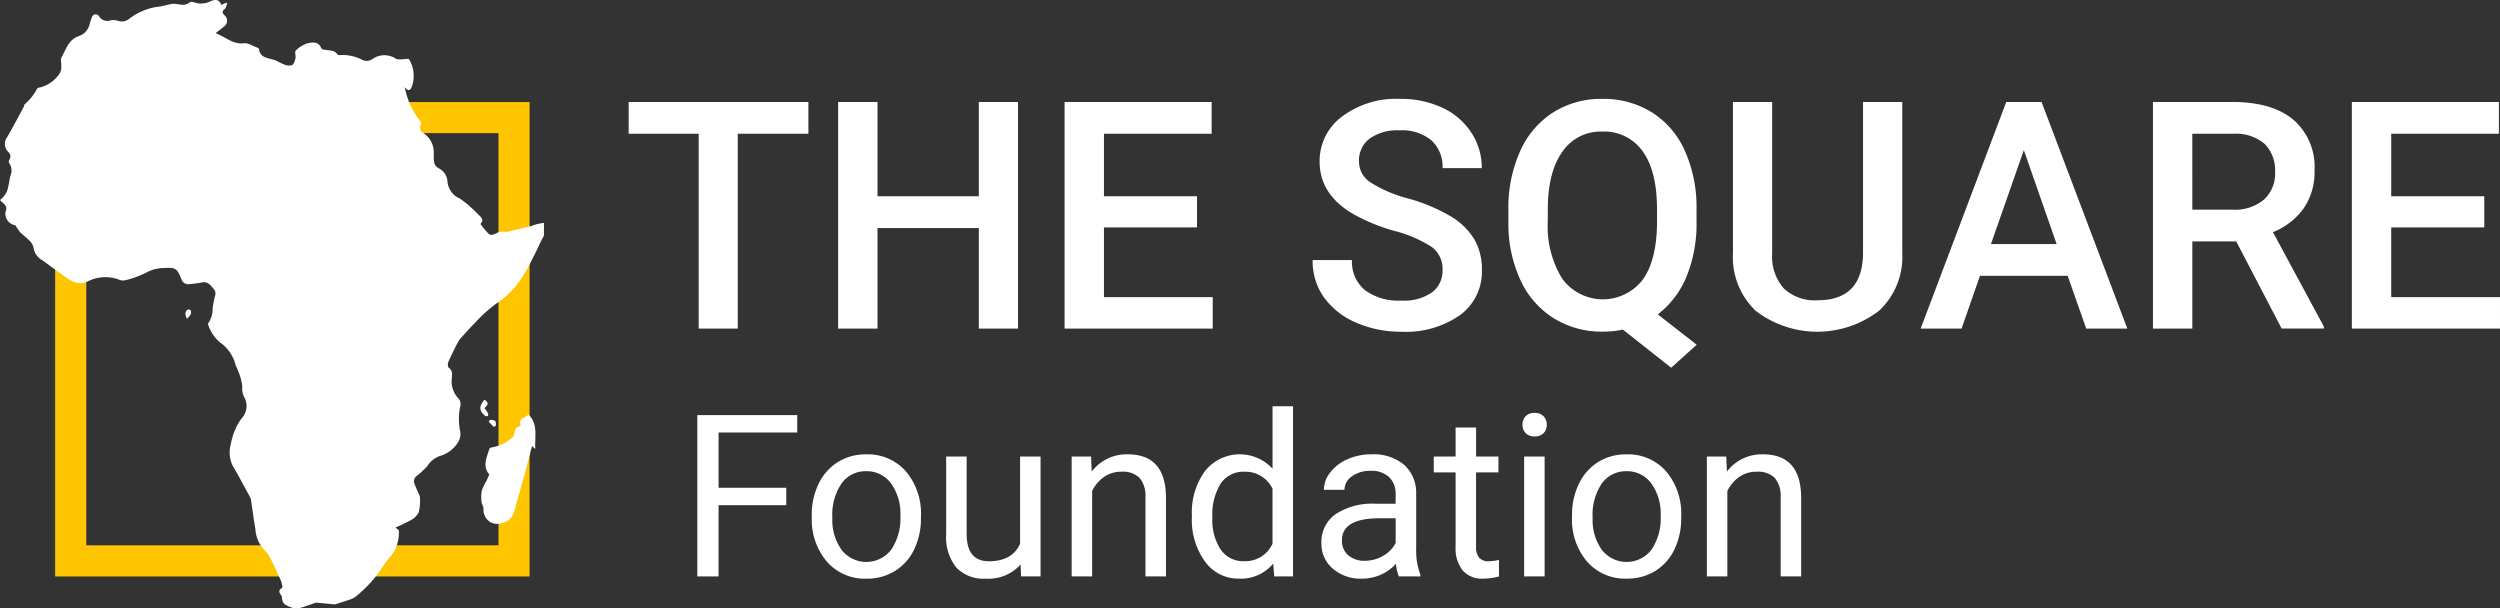
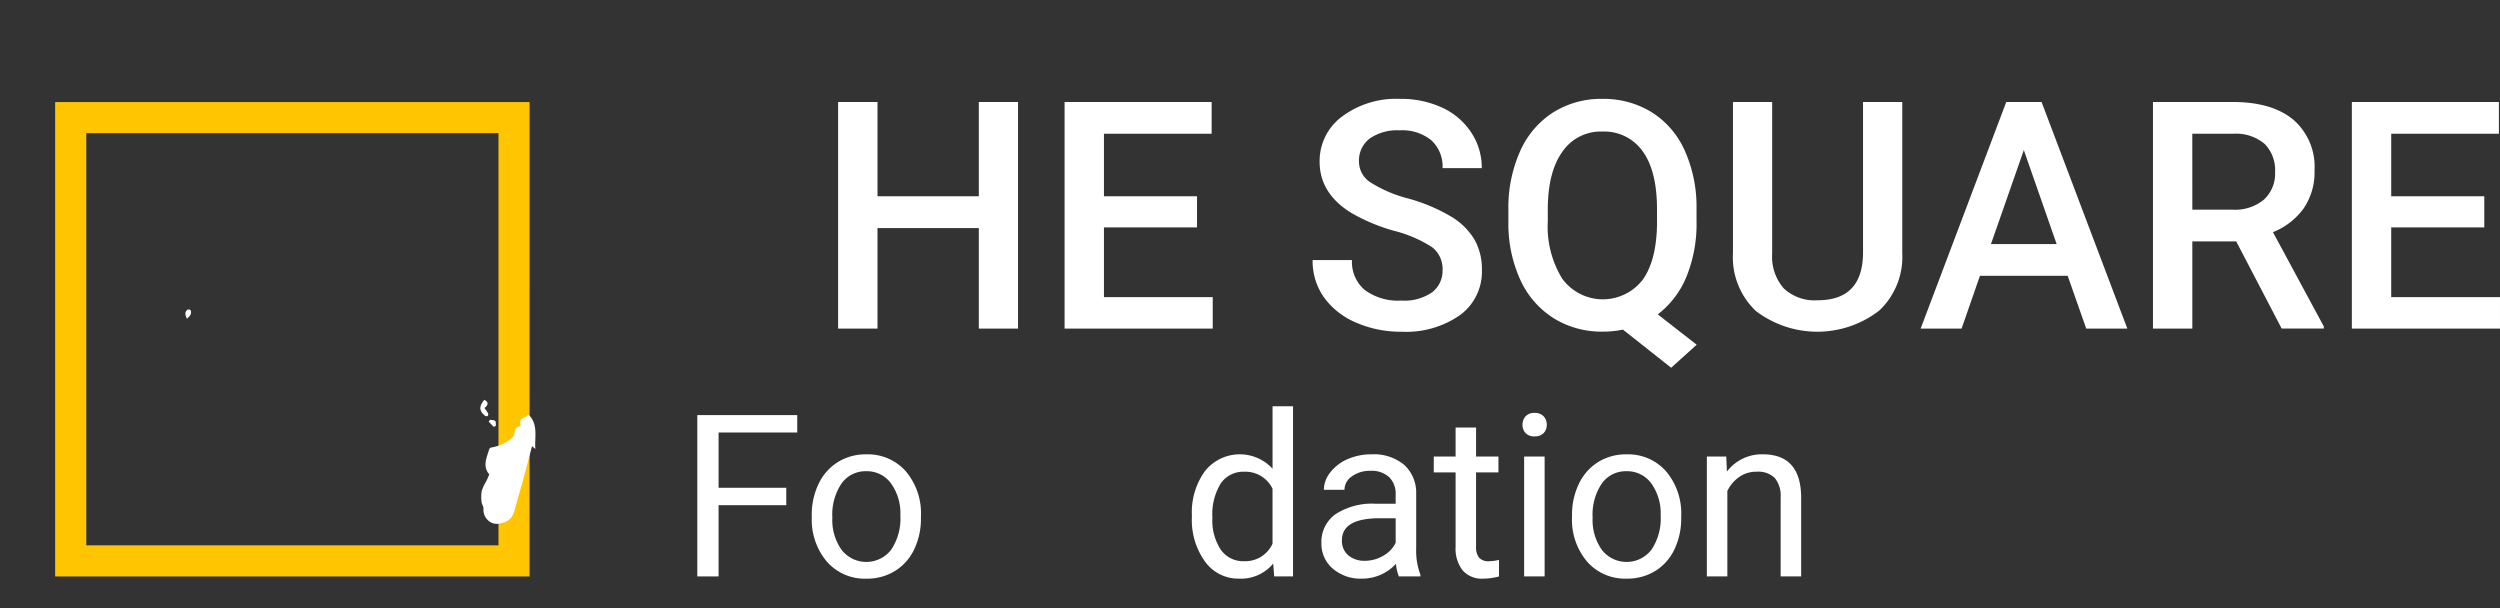
<svg xmlns="http://www.w3.org/2000/svg" id="Logo_Renversé" data-name="Logo Renversé" width="327.703" height="79.762" viewBox="0 0 327.703 79.762">
  <rect x="0" y="0" width="327.703" height="79.762" fill="#333333" stroke="none" />
  <path id="Tracé_211" data-name="Tracé 211" d="M65.7,72.148H11.666V18.116H65.7Zm4.078-58.11H7.587V76.226H69.775Z" transform="translate(-0.357 -0.661)" fill="#ffc500" />
-   <path id="Tracé_212" data-name="Tracé 212" d="M51.835,69.144c.278.246.457.331.453.407a5.179,5.179,0,0,1-.738,2.918c-.445.6-.963,1.148-1.361,1.775a16.455,16.455,0,0,1-3.628,4.01,2.662,2.662,0,0,1-.8.37c-.594.207-1.2.395-1.8.583a.677.677,0,0,1-.255,0L41.515,79a.337.337,0,0,0-.138.009c-.758.246-1.5.555-2.279.738a1.96,1.96,0,0,1-1.056-.183c-.547-.212-1.07-.411-1.075-1.221,0-.415-.8-.8.013-1.285.108-.065-.048-.688-.186-1.006q-.623-1.444-1.339-2.844a3.942,3.942,0,0,0-.82-1.135,4.313,4.313,0,0,1-1.156-2.719c-.218-1.23-.369-2.473-.563-3.708a1.392,1.392,0,0,0-.123-.449c-.753-1.384-1.476-2.786-2.288-4.135a4.047,4.047,0,0,1-.23-2.92,7.74,7.74,0,0,1,.583-1.886,5.775,5.775,0,0,1,.948-1.568,2.388,2.388,0,0,0,.325-2.409,2.446,2.446,0,0,1-.37-1.584,6.845,6.845,0,0,0-.556-2.079c-.1-.319-.294-.615-.369-.939a5.152,5.152,0,0,0-1.987-2.793,5.035,5.035,0,0,1-1.6-2.441,3.343,3.343,0,0,0,.623-2.064,14.715,14.715,0,0,1,.35-1.709.959.959,0,0,0-.138-.711c-.444-.476-.793-1.145-1.667-.923a15.382,15.382,0,0,1-1.55.2.939.939,0,0,1-1.1-.679c-.55-1.362-.738-1.511-2.19-1.427a4.921,4.921,0,0,0-2.4.6,12.465,12.465,0,0,1-2.85,1.025,1.417,1.417,0,0,1-.792-.123,5.082,5.082,0,0,0-4.12.3,2.256,2.256,0,0,1-2.013-.11,6.414,6.414,0,0,1-1.3-.86q-1.268-.908-2.523-1.832a2.213,2.213,0,0,1-1.187-1.7,1.8,1.8,0,0,0-.58-.932c-.361-.383-.807-.686-1.175-1.063a6.657,6.657,0,0,1-.622-.911,1.509,1.509,0,0,1-1.292-1.7c0-.032.01-.065.016-.1C1.072,26.879.37,26.7,0,26.21a1.44,1.44,0,0,0,.3-.246,3.4,3.4,0,0,0,.635-.932c.2-.645.279-1.327.429-1.99a1.684,1.684,0,0,0-.144-1.636.453.453,0,0,1-.026-.42c.313-.478.18-.812-.216-1.183a1.455,1.455,0,0,1-.06-1.792c.762-1.3,1.457-2.644,2.176-3.972.064-.123.063-.289.152-.377a6.809,6.809,0,0,0,1.627-2.054c.048-.111.319-.131.492-.179A4.329,4.329,0,0,0,7.91,9.477,1.946,1.946,0,0,0,8.033,8.6c.018-.369-.123-.809.03-1.086.6-1.057.931-2.352,2.312-2.8a2.12,2.12,0,0,0,1.384-1.6,5.681,5.681,0,0,1,.286-.841A.515.515,0,0,1,13,2.156a1.261,1.261,0,0,0,1.5.51,1.8,1.8,0,0,1,.984.075,1.555,1.555,0,0,0,1.512-.32A7.911,7.911,0,0,1,20.556.906c.667-.041,1.319-.289,1.986-.39C23.3.4,24.09.962,24.872.3c.23-.194.876.157,1.332.16a2.88,2.88,0,0,0,1.23-.221c.82-.4,1.281-.322,1.59.4l.607-.283.162.092c-.111.254-.153.594-.347.738-.369.289-.315.514-.047.789a.92.92,0,0,1-.049,1.508c-.3.279-.647.515-1.087.86,1.381.548,2.283,1.5,3.691,1.326.568-.068,1.2.369,1.8.581.08.029.187.114.2.185.149,1.157,1.117,1.144,1.926,1.4.483.152.918.461,1.4.625a1.441,1.441,0,0,0,1,.079c.246-.138.377-.571.45-.9s-.135-.84.034-1a3.681,3.681,0,0,1,1.584-.975c.624-.133,1.43-.247,1.783.688.061.159.536.184.826.224.468.065.952.058,1.247.532a.285.285,0,0,0,.232.123,5.552,5.552,0,0,1,3.09.635,1.306,1.306,0,0,0,1.272-.112,2.706,2.706,0,0,1,3.061-.079c.4.233,1.054.038,1.722.038a4.131,4.131,0,0,1,.352,3.76c-.246.554-.59.33-.888-.049a10.652,10.652,0,0,0,2.227,4.718.836.836,0,0,0,.054,1.181.876.876,0,0,0,.185.128A3.022,3.022,0,0,1,56.856,20.1c.01.138,0,.277,0,.415,0,.638-.013,1.217.739,1.592a2.06,2.06,0,0,1,1.066,1.768,2.687,2.687,0,0,0,1.622,2.158A13.048,13.048,0,0,1,62,27.43c.273.233.5.516.769.754.548.492.577.778.208,1.171.185.246.354.492.549.715.756.879.777.868,1.771.391a1.964,1.964,0,0,1,.693-.091,4.03,4.03,0,0,0,.547,0q1.419-.317,2.829-.667c.329-.081.642-.22.97-.307.289-.076.588-.114.969-.187v1.679c-.117.215-.233.416-.336.624-.407.828-.777,1.676-1.224,2.482a18.252,18.252,0,0,1-2.073,3.43A12.647,12.647,0,0,1,65.049,39.8a18.294,18.294,0,0,0-2.766,2.5c-.6.583-1.153,1.216-1.715,1.835a3.445,3.445,0,0,0-.524.689c-.446.861-.887,1.736-1.278,2.626-.092.211-.086.645.047.739.575.422.448.957.4,1.518a3.213,3.213,0,0,0,.908,2.551,1.108,1.108,0,0,1,.232.9,7.838,7.838,0,0,0-.022,3.422,1.987,1.987,0,0,1-.292,1.382,4.016,4.016,0,0,1-2.184,1.748,3.168,3.168,0,0,0-1.846,1.4A12.348,12.348,0,0,1,54.5,62.481a.924.924,0,0,0-.222.76c.191.616.493,1.193.739,1.792a.958.958,0,0,1,.038.409,6.043,6.043,0,0,1-.176,1.734,2.4,2.4,0,0,1-1.015,1,21.237,21.237,0,0,1-2.026.971" transform="translate(0 0)" fill="#fff" />
  <path id="Tracé_213" data-name="Tracé 213" d="M67.257,64.874c-.921-1.062-.35-2.206,0-3.342a.413.413,0,0,1,.308-.2,5.194,5.194,0,0,0,2.851-1.454c.054-.044.037-.166.071-.246.162-.381.08-.917.667-1.035.085-.017.225-.175.208-.226-.337-1.035.771-.86,1.01-1.37,1.342,1.326.8,2.912.918,4.533l-.437-.37c-.361,1.375-.723,2.793-1.106,4.208-.358,1.313-.76,2.615-1.107,3.936-.255.975-.578,1.7-1.782,1.934a1.7,1.7,0,0,1-1.684-.275,1.9,1.9,0,0,1-.68-1.623c.009-.273-.216-.548-.246-.829a5.067,5.067,0,0,1,.012-1.485,6.276,6.276,0,0,1,.595-1.265c.137-.274.255-.559.4-.891" transform="translate(-3.116 -2.683)" fill="#fff" />
  <path id="Tracé_214" data-name="Tracé 214" d="M66.6,54.991c.671.379.435.739.01,1.085a6.628,6.628,0,0,1,.477.69.37.37,0,0,1-.049.348A.35.35,0,0,1,66.7,57.1c-.8-.676-.826-1.22-.1-2.105" transform="translate(-3.11 -2.588)" fill="#fff" />
  <path id="Tracé_215" data-name="Tracé 215" d="M25.7,43.781c-.215-.471-.334-.868.1-1.191a.42.42,0,0,1,.388.079c.185.486-.106.783-.486,1.112" transform="translate(-1.201 -2.004)" fill="#fff" />
  <path id="Tracé_216" data-name="Tracé 216" d="M67.893,58.681l-.659-.676.155-.266c.236.046.53.024.687.16.123.1.064.409.087.625Z" transform="translate(-3.165 -2.718)" fill="#fff" />
  <path id="Tracé_217" data-name="Tracé 217" d="M107.58,68.908H98.706v9.339H95.918V57.1h13.1v2.28H98.706v7.247h8.874Z" transform="translate(-4.515 -2.688)" fill="#fff" />
  <path id="Tracé_218" data-name="Tracé 218" d="M111.661,70.5a9.28,9.28,0,0,1,.908-4.154A6.772,6.772,0,0,1,115.1,63.5a6.877,6.877,0,0,1,3.7-1,6.626,6.626,0,0,1,5.193,2.222,8.549,8.549,0,0,1,1.982,5.911v.189a9.36,9.36,0,0,1-.879,4.118,6.666,6.666,0,0,1-2.513,2.839,6.958,6.958,0,0,1-3.754,1.017,6.608,6.608,0,0,1-5.177-2.222,8.5,8.5,0,0,1-1.983-5.881Zm2.7.319a6.721,6.721,0,0,0,1.213,4.2,4.11,4.11,0,0,0,6.5-.022A7.354,7.354,0,0,0,123.28,70.5a6.714,6.714,0,0,0-1.227-4.19,3.9,3.9,0,0,0-3.261-1.6,3.857,3.857,0,0,0-3.209,1.583,7.3,7.3,0,0,0-1.22,4.531" transform="translate(-5.256 -2.942)" fill="#fff" />
-   <path id="Tracé_219" data-name="Tracé 219" d="M139.907,76.961a5.706,5.706,0,0,1-4.6,1.845,4.887,4.887,0,0,1-3.828-1.46,6.32,6.32,0,0,1-1.329-4.321V62.8h2.687V72.953q0,3.572,2.905,3.573,3.077,0,4.095-2.295V62.8h2.686V78.515h-2.555Z" transform="translate(-6.126 -2.956)" fill="#fff" />
-   <path id="Tracé_220" data-name="Tracé 220" d="M149.957,62.786l.087,1.975a5.726,5.726,0,0,1,4.706-2.266q4.98,0,5.025,5.62V78.5h-2.686V68.1a3.619,3.619,0,0,0-.777-2.513,3.115,3.115,0,0,0-2.376-.813,3.874,3.874,0,0,0-2.294.7A4.727,4.727,0,0,0,150.1,67.3V78.5h-2.686V62.786Z" transform="translate(-6.939 -2.942)" fill="#fff" />
  <path id="Tracé_221" data-name="Tracé 221" d="M163.951,70.2a9.2,9.2,0,0,1,1.714-5.817,5.831,5.831,0,0,1,8.859-.313v-8.19h2.686V78.188h-2.469l-.131-1.685a5.472,5.472,0,0,1-4.487,1.975,5.369,5.369,0,0,1-4.452-2.237,9.317,9.317,0,0,1-1.721-5.839Zm2.687.3a6.968,6.968,0,0,0,1.1,4.182,3.568,3.568,0,0,0,3.05,1.51,3.919,3.919,0,0,0,3.733-2.295V66.686a3.95,3.95,0,0,0-3.7-2.222,3.584,3.584,0,0,0-3.079,1.525,7.677,7.677,0,0,0-1.1,4.517" transform="translate(-7.717 -2.63)" fill="#fff" />
  <path id="Tracé_222" data-name="Tracé 222" d="M191.92,78.5a5.61,5.61,0,0,1-.377-1.656,6,6,0,0,1-4.473,1.947,5.545,5.545,0,0,1-3.813-1.315,4.249,4.249,0,0,1-1.488-3.332,4.444,4.444,0,0,1,1.866-3.813,8.8,8.8,0,0,1,5.251-1.358H191.5V67.739a3.018,3.018,0,0,0-.842-2.244,3.386,3.386,0,0,0-2.483-.835,3.918,3.918,0,0,0-2.411.726,2.138,2.138,0,0,0-.973,1.757h-2.7a3.708,3.708,0,0,1,.835-2.273,5.715,5.715,0,0,1,2.266-1.736,7.62,7.62,0,0,1,3.144-.638,6.214,6.214,0,0,1,4.256,1.358,4.9,4.9,0,0,1,1.6,3.739v7.233a8.844,8.844,0,0,0,.552,3.442V78.5Zm-4.459-2.048a4.727,4.727,0,0,0,2.4-.654,3.954,3.954,0,0,0,1.641-1.7V70.876h-2.106q-4.939,0-4.938,2.89a2.447,2.447,0,0,0,.842,1.974,3.236,3.236,0,0,0,2.164.712" transform="translate(-8.556 -2.942)" fill="#fff" />
  <path id="Tracé_223" data-name="Tracé 223" d="M202.769,58.807v3.805H205.7v2.076h-2.934v9.757a2.186,2.186,0,0,0,.392,1.419,1.654,1.654,0,0,0,1.337.472,6.5,6.5,0,0,0,1.278-.174v2.167a7.911,7.911,0,0,1-2.062.288A3.346,3.346,0,0,1,201,77.527a4.679,4.679,0,0,1-.915-3.093V64.688h-2.862V62.612h2.862V58.807Z" transform="translate(-9.283 -2.768)" fill="#fff" />
  <path id="Tracé_224" data-name="Tracé 224" d="M209.429,58.349a1.605,1.605,0,0,1,.4-1.1,1.5,1.5,0,0,1,1.184-.45,1.523,1.523,0,0,1,1.191.45,1.589,1.589,0,0,1,.407,1.1,1.534,1.534,0,0,1-.407,1.089,1.551,1.551,0,0,1-1.191.436,1.528,1.528,0,0,1-1.184-.436,1.55,1.55,0,0,1-.4-1.089m2.9,19.883h-2.686V62.518h2.686Z" transform="translate(-9.858 -2.673)" fill="#fff" />
  <path id="Tracé_225" data-name="Tracé 225" d="M216.241,70.5a9.281,9.281,0,0,1,.908-4.154,6.772,6.772,0,0,1,2.527-2.846,6.877,6.877,0,0,1,3.7-1,6.626,6.626,0,0,1,5.193,2.222,8.549,8.549,0,0,1,1.982,5.911v.189a9.36,9.36,0,0,1-.879,4.118,6.671,6.671,0,0,1-2.512,2.839A6.964,6.964,0,0,1,223.4,78.79a6.608,6.608,0,0,1-5.177-2.222,8.5,8.5,0,0,1-1.983-5.881Zm2.7.319a6.721,6.721,0,0,0,1.213,4.2,4.11,4.11,0,0,0,6.5-.022A7.354,7.354,0,0,0,227.86,70.5a6.714,6.714,0,0,0-1.227-4.19,3.9,3.9,0,0,0-3.261-1.6,3.857,3.857,0,0,0-3.209,1.583,7.3,7.3,0,0,0-1.22,4.531" transform="translate(-10.178 -2.942)" fill="#fff" />
  <path id="Tracé_226" data-name="Tracé 226" d="M237.33,62.786l.087,1.975a5.727,5.727,0,0,1,4.706-2.266q4.981,0,5.026,5.62V78.5h-2.687V68.1a3.619,3.619,0,0,0-.777-2.513,3.114,3.114,0,0,0-2.375-.813,3.875,3.875,0,0,0-2.295.7,4.724,4.724,0,0,0-1.54,1.83V78.5h-2.686V62.786Z" transform="translate(-11.052 -2.942)" fill="#fff" />
-   <path id="Tracé_227" data-name="Tracé 227" d="M110.037,18.19h-9.262V43.73h-5.12V18.19h-9.18V14.029h23.561Z" transform="translate(-4.07 -0.66)" fill="#fff" />
  <path id="Tracé_228" data-name="Tracé 228" d="M138.871,43.73h-5.14V30.552h-13.28V43.73H115.29v-29.7h5.161V26.39h13.28V14.029h5.14Z" transform="translate(-5.427 -0.66)" fill="#fff" />
  <path id="Tracé_229" data-name="Tracé 229" d="M163.8,30.471H151.6v9.139h14.259v4.12h-19.42v-29.7h19.277V18.19H151.6v8.2h12.2Z" transform="translate(-6.893 -0.66)" fill="#fff" />
  <path id="Tracé_230" data-name="Tracé 230" d="M197.592,36.06a3.587,3.587,0,0,0-1.377-3.019,16.584,16.584,0,0,0-4.967-2.142,23.95,23.95,0,0,1-5.712-2.407q-4.059-2.55-4.059-6.65a7.237,7.237,0,0,1,2.927-5.916A11.848,11.848,0,0,1,192,13.6a12.837,12.837,0,0,1,5.528,1.143A9.072,9.072,0,0,1,201.345,18a8.345,8.345,0,0,1,1.387,4.681h-5.14a4.653,4.653,0,0,0-1.459-3.641,6.019,6.019,0,0,0-4.171-1.315,6.29,6.29,0,0,0-3.927,1.081,3.6,3.6,0,0,0-1.4,3.019,3.256,3.256,0,0,0,1.509,2.723,17.357,17.357,0,0,0,4.977,2.121,22.927,22.927,0,0,1,5.569,2.346,8.865,8.865,0,0,1,3.08,3.019,7.865,7.865,0,0,1,.98,3.988,7.069,7.069,0,0,1-2.845,5.905,12.34,12.34,0,0,1-7.722,2.194,14.5,14.5,0,0,1-5.925-1.194,9.955,9.955,0,0,1-4.2-3.294,8.208,8.208,0,0,1-1.5-4.9h5.16a4.806,4.806,0,0,0,1.673,3.917,7.326,7.326,0,0,0,4.793,1.387,6.361,6.361,0,0,0,4.049-1.091,3.521,3.521,0,0,0,1.357-2.886" transform="translate(-8.499 -0.64)" fill="#fff" />
  <path id="Tracé_231" data-name="Tracé 231" d="M232.15,29.634a18.333,18.333,0,0,1-1.336,7.314,11.909,11.909,0,0,1-3.743,4.9l5.1,3.979-3.346,3.018-6.324-5a12.715,12.715,0,0,1-2.672.266,11.865,11.865,0,0,1-6.416-1.765,11.59,11.59,0,0,1-4.365-5.029,17.649,17.649,0,0,1-1.56-7.527V28.125a18.064,18.064,0,0,1,1.54-7.669,11.57,11.57,0,0,1,4.345-5.091,11.794,11.794,0,0,1,6.415-1.764,12,12,0,0,1,6.476,1.745,11.414,11.414,0,0,1,4.335,5.018,18.005,18.005,0,0,1,1.55,7.618Zm-5.181-1.55q0-5.019-1.876-7.609a6.169,6.169,0,0,0-5.3-2.59,6.069,6.069,0,0,0-5.212,2.621q-1.888,2.622-1.928,7.395v1.734a13.03,13.03,0,0,0,1.887,7.528,6.595,6.595,0,0,0,10.587.1q1.845-2.613,1.846-7.63Z" transform="translate(-9.766 -0.64)" fill="#fff" />
  <path id="Tracé_232" data-name="Tracé 232" d="M260.572,14.029V33.878a9.645,9.645,0,0,1-3.029,7.5,13.278,13.278,0,0,1-16.166.041,9.7,9.7,0,0,1-3-7.558V14.029h5.14V33.9a6.312,6.312,0,0,0,1.509,4.549,5.893,5.893,0,0,0,4.447,1.57q5.956,0,5.956-6.283V14.029Z" transform="translate(-11.22 -0.66)" fill="#fff" />
  <path id="Tracé_233" data-name="Tracé 233" d="M283.47,36.815h-11.5l-2.407,6.915h-5.365l11.22-29.7h4.63l11.24,29.7H285.9Zm-10.056-4.161h8.609l-4.3-12.321Z" transform="translate(-12.436 -0.66)" fill="#fff" />
  <path id="Tracé_234" data-name="Tracé 234" d="M307.067,32.306h-5.753V43.73h-5.161v-29.7H306.6q5.142,0,7.935,2.306a8.161,8.161,0,0,1,2.795,6.676A8.363,8.363,0,0,1,315.889,28a9.148,9.148,0,0,1-4.008,3.092l6.671,12.368v.266h-5.529Zm-5.753-4.161h5.3a5.9,5.9,0,0,0,4.079-1.316,4.586,4.586,0,0,0,1.468-3.6,4.886,4.886,0,0,0-1.356-3.693,5.762,5.762,0,0,0-4.049-1.346h-5.447Z" transform="translate(-13.94 -0.66)" fill="#fff" />
  <path id="Tracé_235" data-name="Tracé 235" d="M340.871,30.471h-12.2v9.139h14.259v4.12h-19.42v-29.7h19.277V18.19H328.672v8.2h12.2Z" transform="translate(-15.228 -0.66)" fill="#fff" />
</svg>